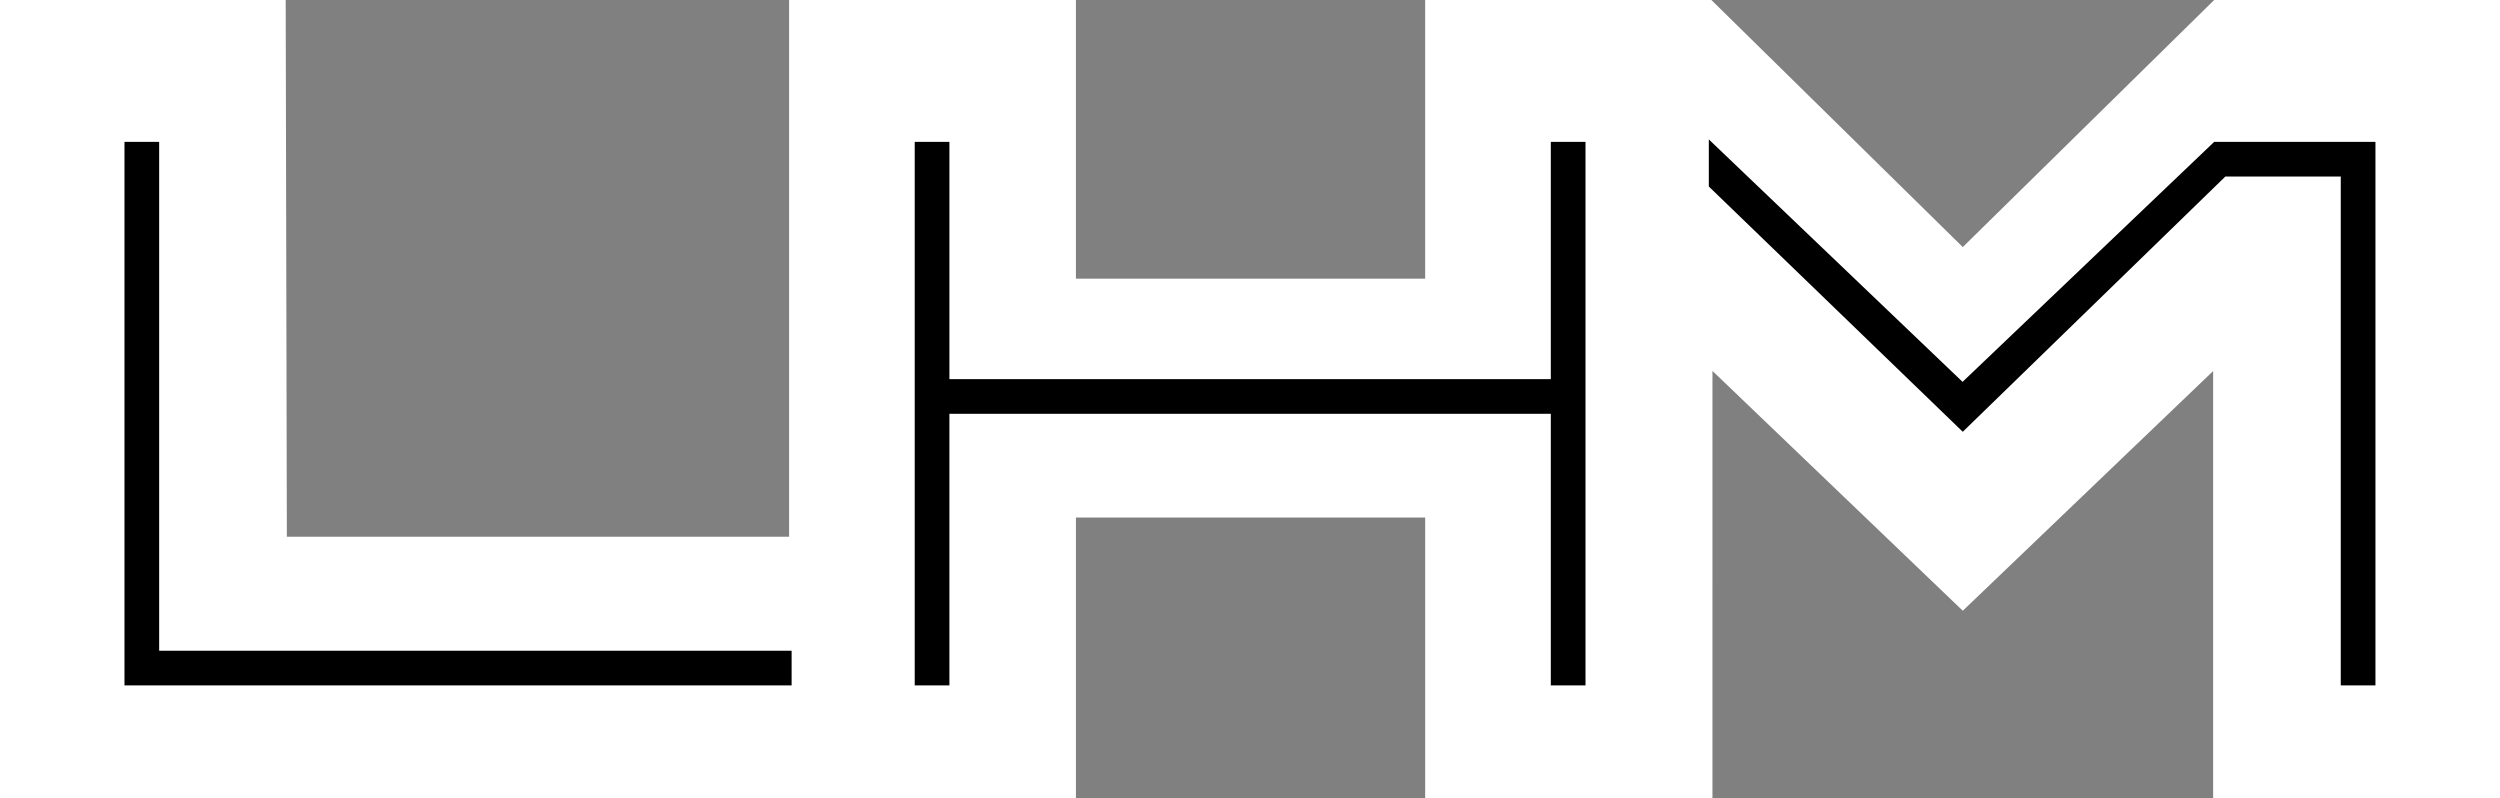
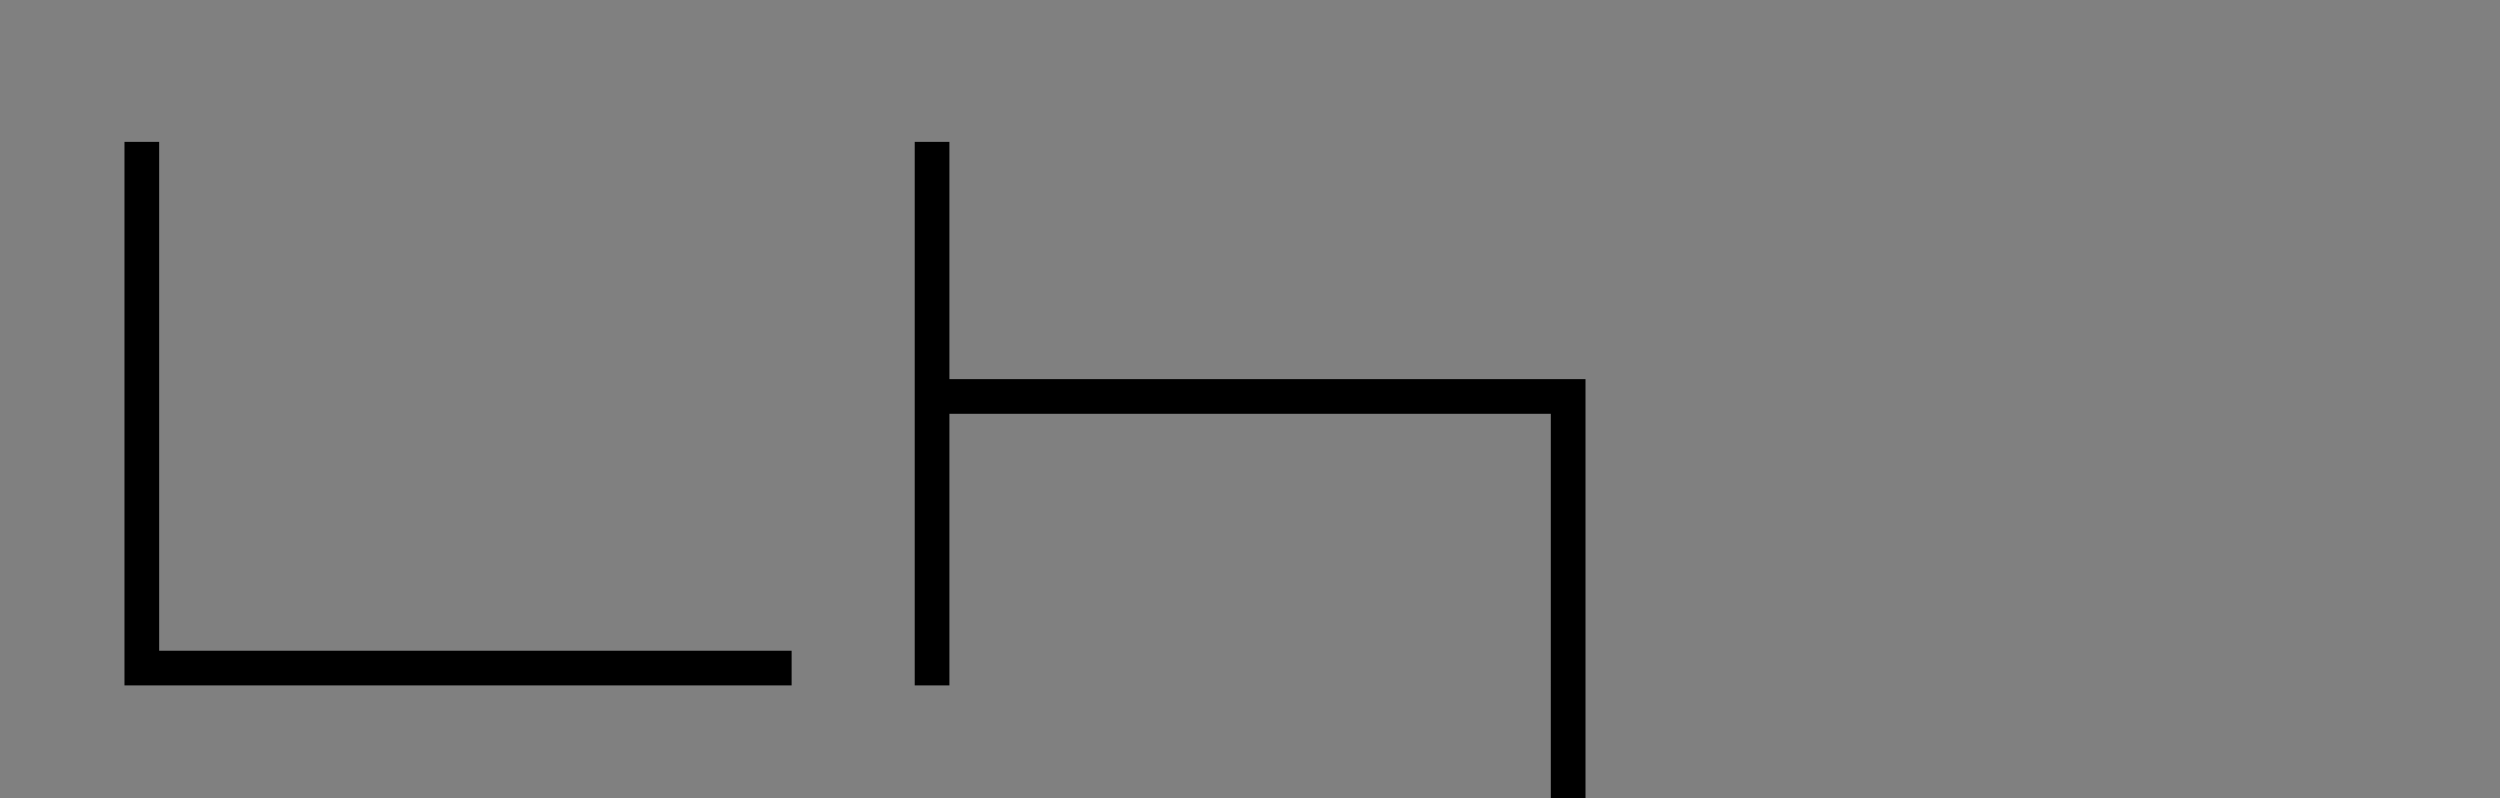
<svg xmlns="http://www.w3.org/2000/svg" width="181.453mm" height="57.953mm" viewBox="0 0 181.453 57.953" version="1.1" id="svg1" xml:space="preserve">
  <rect x="0" y="0" width="181.453" height="57.953" fill="#808080" stroke="none" />
  <defs id="defs1" />
  <g id="layer1" transform="translate(-14.273,-105.35)">
-     <path style="fill:#ffffff;stroke:#ffffff;stroke-width:0.265px;stroke-linecap:butt;stroke-linejoin:miter;stroke-opacity:1" d="m 14.406,105.482 h 20.471 l 0.084,38.956 h 36.718 v -38.956 h 20.553 v 20.224 h 25.614 v -20.224 h 20.586 l 18.302,17.986 18.302,-17.986 h 20.557 v 57.689 H 175.037 v -31.2 l -18.302,17.524 -18.302,-17.533 -5e-4,31.209 h -20.586 v -20.39 H 92.233 v 20.39 H 14.406 Z" id="path10" />
    <g id="g16">
      <path style="fill:#000000;stroke:#000000;stroke-width:0.265px;stroke-linecap:butt;stroke-linejoin:miter;stroke-opacity:1" d="m 23.44,115.778 v 39.188 h 48.157 v -2.253 H 25.693 v -36.935 z" id="path14" />
-       <path style="fill:#000000;stroke:#000000;stroke-width:0.265px;stroke-linecap:butt;stroke-linejoin:miter;stroke-opacity:1" d="m 80.797,115.778 h 2.253 v 17.222 h 43.915 V 115.778 h 2.253 v 39.188 h -2.253 V 135.253 H 83.05 v 19.713 h -2.253 z" id="path15" />
-       <path style="fill:#000000;stroke:#000000;stroke-width:0.265px;stroke-linecap:butt;stroke-linejoin:miter;stroke-opacity:1" d="M 138.434,115.778 156.718,133.249 175.037,115.778 h 11.517 v 39.188 H 184.301 v -36.935 h -8.564 L 156.733,136.504 138.434,118.831 Z" id="path16" />
+       <path style="fill:#000000;stroke:#000000;stroke-width:0.265px;stroke-linecap:butt;stroke-linejoin:miter;stroke-opacity:1" d="m 80.797,115.778 h 2.253 v 17.222 h 43.915 h 2.253 v 39.188 h -2.253 V 135.253 H 83.05 v 19.713 h -2.253 z" id="path15" />
    </g>
  </g>
</svg>